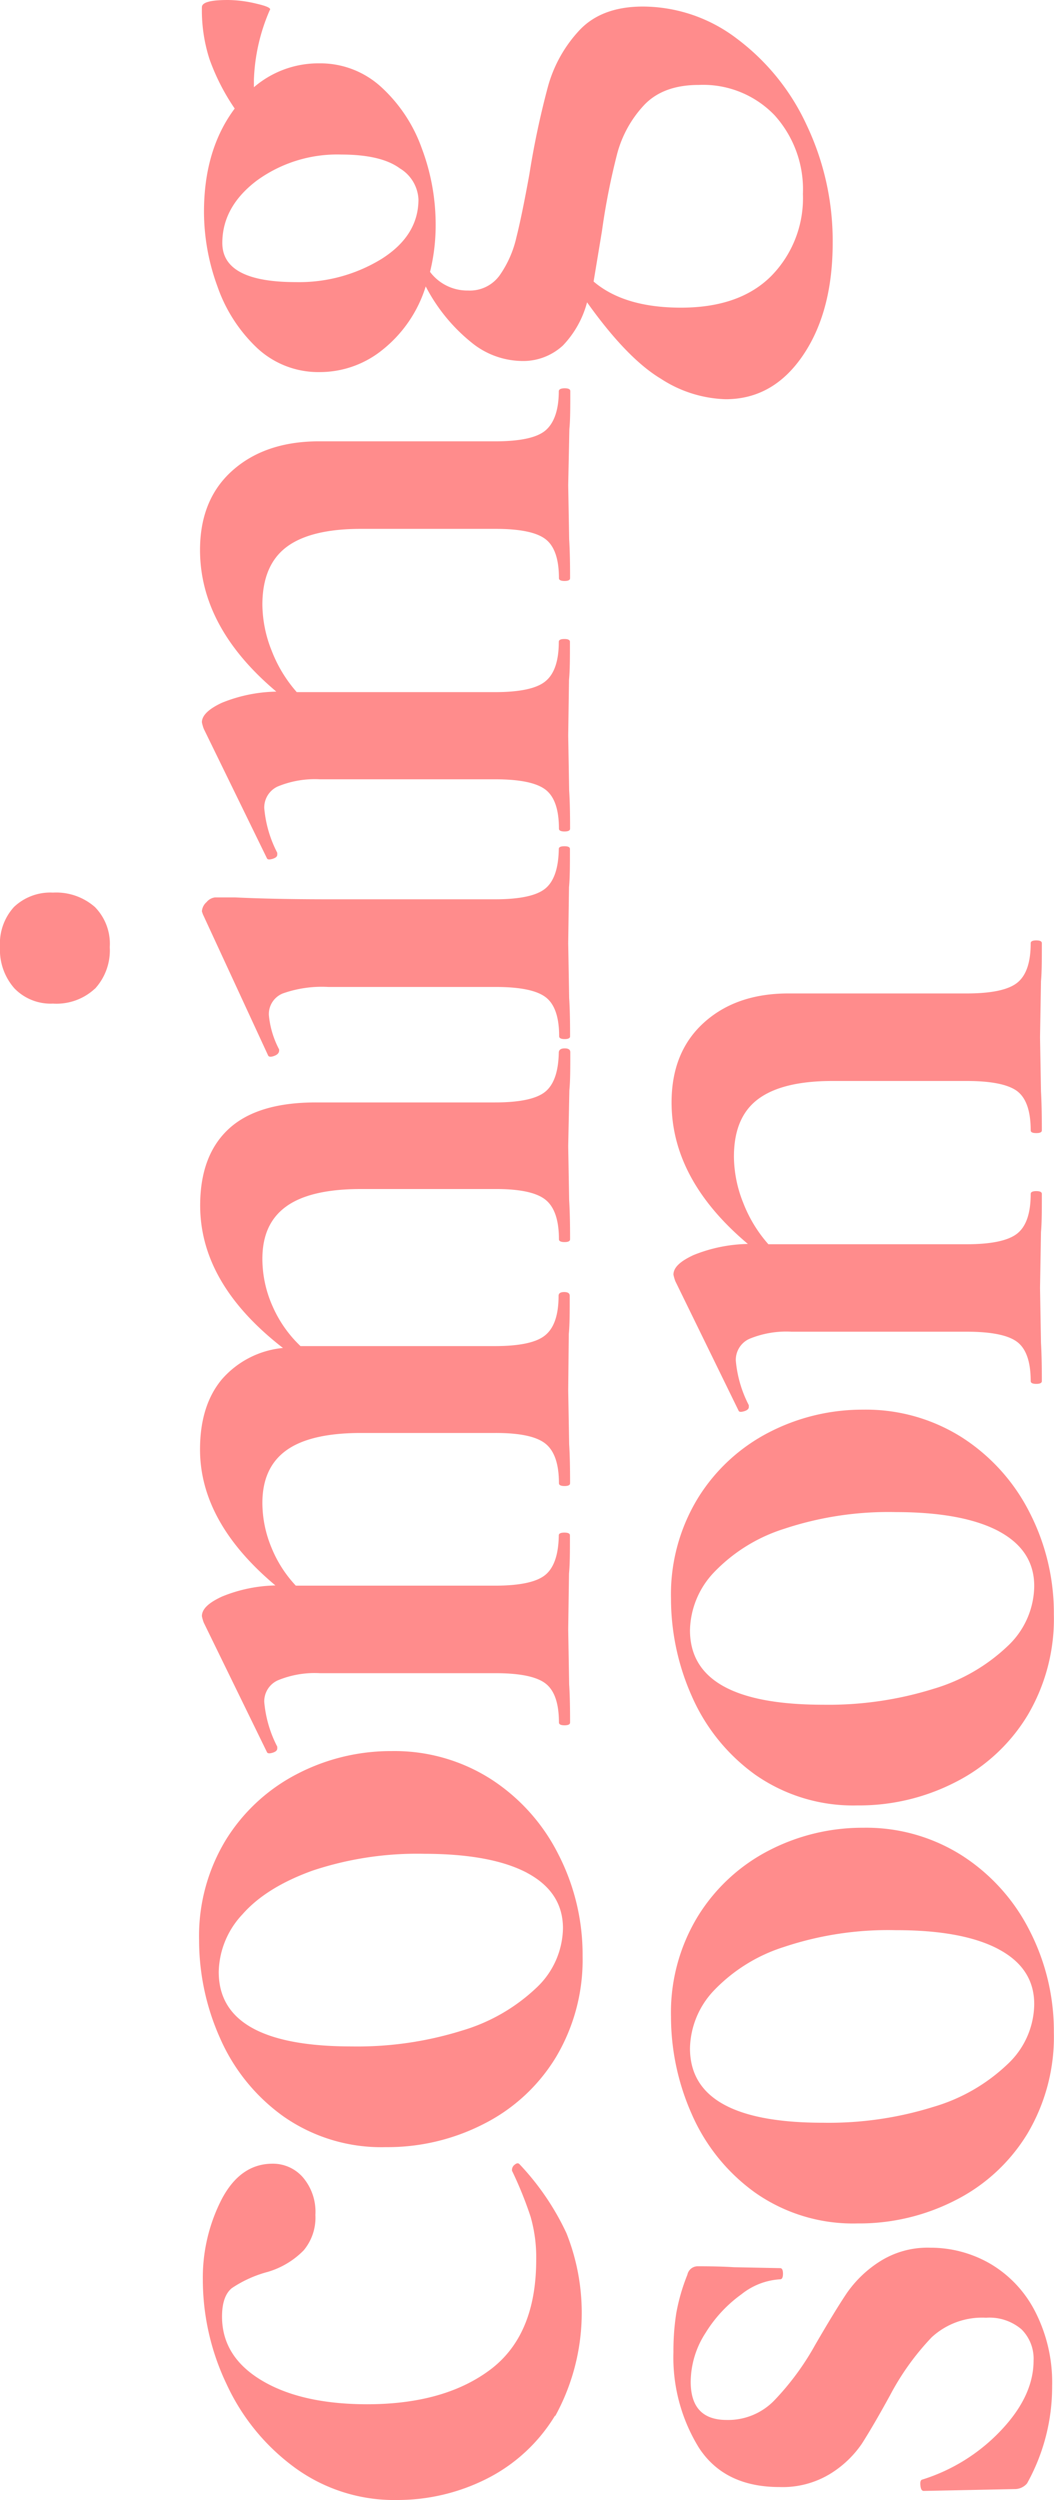
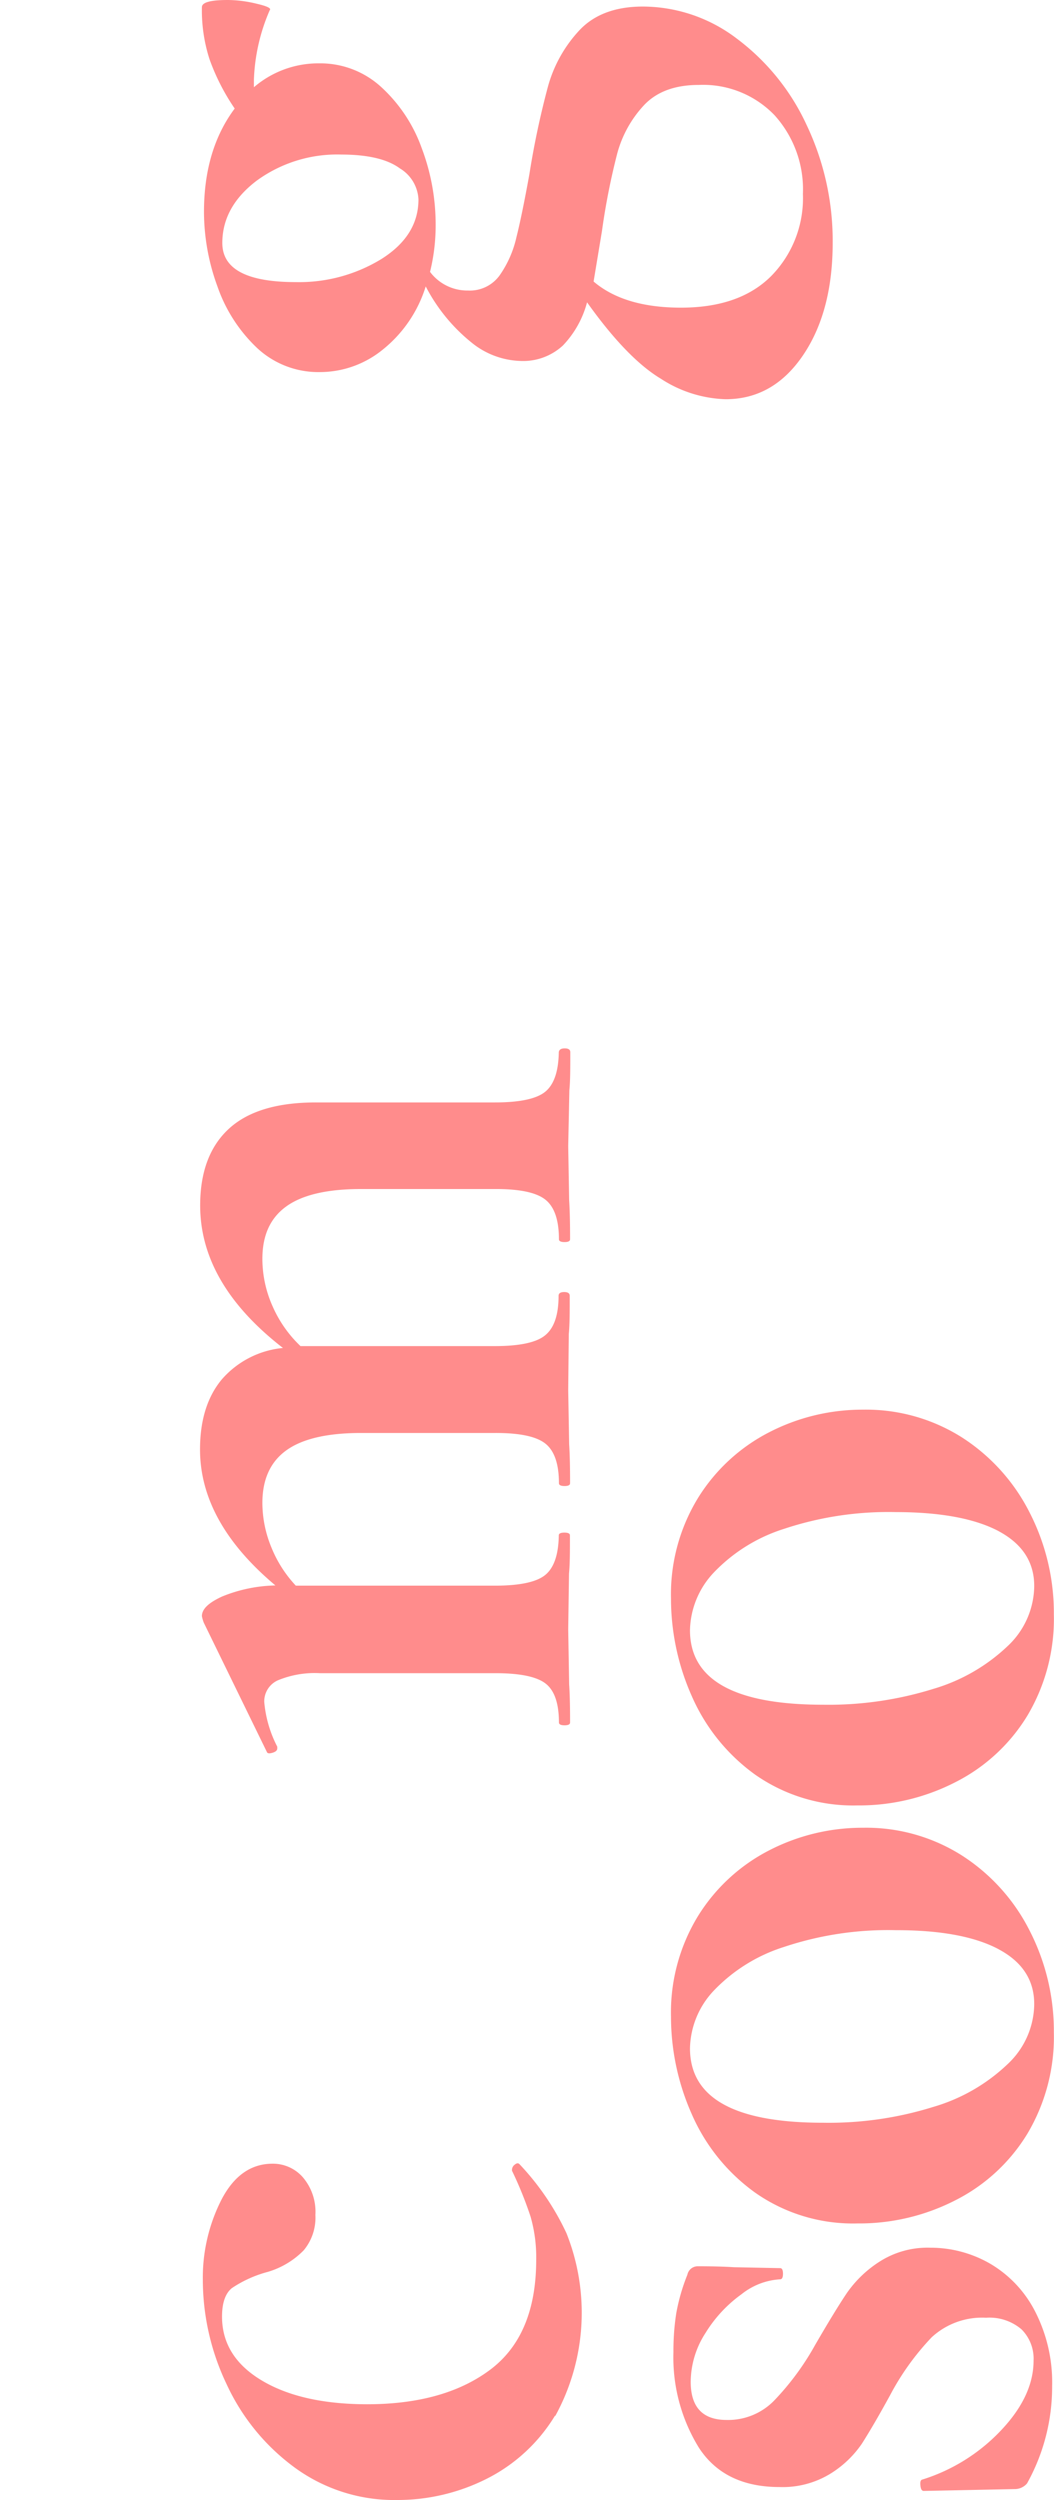
<svg xmlns="http://www.w3.org/2000/svg" id="Layer_1" data-name="Layer 1" viewBox="0 0 146.54 347.3">
  <defs>
    <style>.cls-1{fill:#ff8c8c;}</style>
  </defs>
  <path class="cls-1" d="M77.16,335.59a23.42,23.42,0,0,1-9.57,8.8,27.55,27.55,0,0,1-12.36,2.91,23.44,23.44,0,0,1-14.29-4.53A29.8,29.8,0,0,1,31.5,331.2a33.7,33.7,0,0,1-3.3-14.43,23.85,23.85,0,0,1,2.59-11.19c1.72-3.31,4.09-5,7.11-5a5.53,5.53,0,0,1,4.2,1.88,7.37,7.37,0,0,1,1.75,5.24,7.08,7.08,0,0,1-1.62,4.91,11.58,11.58,0,0,1-5,3,16.59,16.59,0,0,0-5,2.26c-.9.74-1.36,2.05-1.36,3.95q0,5.56,5.5,8.86T51,334q10.74,0,17.14-4.79t6.41-15.26a20.51,20.51,0,0,0-.78-6,52.57,52.57,0,0,0-2.59-6.4v-.13a.91.91,0,0,1,.39-.71c.26-.22.48-.24.65-.07a36.2,36.2,0,0,1,6.53,9.58,29.8,29.8,0,0,1-1.55,25.41Z" />
-   <path class="cls-1" d="M77.29,285.79a24.79,24.79,0,0,1-10,9.25,29.29,29.29,0,0,1-13.65,3.24A23.72,23.72,0,0,1,39.39,294a26.33,26.33,0,0,1-8.8-10.87,33.31,33.31,0,0,1-2.91-13.58,25.67,25.67,0,0,1,3.75-14,25.24,25.24,0,0,1,9.9-9.12,28.24,28.24,0,0,1,13.13-3.17,24.9,24.9,0,0,1,13.77,3.88,26.68,26.68,0,0,1,9.38,10.42A30.48,30.48,0,0,1,81,271.76,26.36,26.36,0,0,1,77.29,285.79Zm-4-25.61q-5-2.64-14.3-2.65a46,46,0,0,0-15.52,2.33q-6.47,2.33-9.76,6.08a12,12,0,0,0-3.3,8q0,10.35,18.49,10.35a48.76,48.76,0,0,0,15.33-2.2,25.49,25.49,0,0,0,10.35-5.95,11.58,11.58,0,0,0,3.69-8.28Q78.26,262.84,73.28,260.18Z" />
  <path class="cls-1" d="M78.52,145.64c.51,0,.77.18.77.52,0,2.24,0,4-.13,5.3L79,159.23l.13,7.5c.09,1.38.13,3.19.13,5.43,0,.26-.26.39-.77.39s-.78-.13-.78-.39q0-4-1.88-5.5t-7-1.48H50.19q-7,0-10.35,2.39c-2.24,1.6-3.36,4-3.36,7.31a16.16,16.16,0,0,0,1.42,6.59A17.06,17.06,0,0,0,41.78,187h27q5.18,0,7-1.49c1.25-1,1.88-2.83,1.88-5.5,0-.34.26-.52.78-.52s.77.18.77.52c0,2.24,0,4-.13,5.3L79,193.12l.13,7.5c.09,1.38.13,3.19.13,5.43,0,.26-.26.39-.77.39s-.78-.13-.78-.39q0-4-1.88-5.5t-7-1.48H50.19q-7,0-10.35,2.39t-3.36,7.31a16.21,16.21,0,0,0,1.23,6.14,17.09,17.09,0,0,0,3.42,5.37H68.81q5.18,0,7-1.49t1.88-5.5c0-.25.26-.38.78-.38s.77.13.77.38c0,2.25,0,4-.13,5.31L79,226.36l.13,7.63c.09,1.29.13,3.06.13,5.3,0,.26-.26.39-.77.39s-.78-.13-.78-.39q0-4-1.88-5.43t-7-1.42H44.5a13.4,13.4,0,0,0-5.89,1,3.2,3.2,0,0,0-1.87,3,16.64,16.64,0,0,0,1.81,6.21v.25c0,.26-.22.46-.65.59s-.69.11-.78-.07l-8.79-18a5.76,5.76,0,0,1-.26-.9c0-1,.93-1.86,2.78-2.72a20.63,20.63,0,0,1,7.44-1.55q-10.48-8.79-10.48-18.89,0-6.07,3-9.7a12.87,12.87,0,0,1,8.53-4.4q-11.51-8.92-11.51-19.79,0-7,4-10.67T44,153.15H68.81q5.18,0,7-1.49t1.88-5.5C77.74,145.82,78,145.64,78.52,145.64Z" />
-   <path class="cls-1" d="M78.52,144.35q-.78,0-.78-.39,0-4-1.88-5.43t-7-1.42H45.66a16.24,16.24,0,0,0-6.34.9,3.09,3.09,0,0,0-1.94,3,12.73,12.73,0,0,0,1.43,4.78v.13q0,.53-.72.78c-.47.17-.75.13-.84-.13L28.2,127l-.13-.39a1.87,1.87,0,0,1,.65-1.29,1.8,1.8,0,0,1,1.16-.65h2.85q5.18.25,12.67.26H68.81q5.18,0,7-1.49t1.88-5.5c0-.26.26-.38.78-.38s.77.12.77.38c0,2.25,0,4-.13,5.31L79,131l.13,7.63c.09,1.29.13,3.06.13,5.3C79.29,144.22,79,144.35,78.52,144.35Zm-65.33-7a7.84,7.84,0,0,1-5.82,2.07A7,7,0,0,1,2,137.3a8.08,8.08,0,0,1-2-5.75A7.56,7.56,0,0,1,1.94,126,7.34,7.34,0,0,1,7.37,124,8.17,8.17,0,0,1,13.19,126a7.27,7.27,0,0,1,2.07,5.57A7.87,7.87,0,0,1,13.19,137.37Z" />
-   <path class="cls-1" d="M78.52,53.94c.51,0,.77.13.77.39,0,2.24,0,4-.13,5.3L79,67.39l.13,7.5c.09,1.38.13,3.19.13,5.43,0,.26-.26.39-.77.39s-.78-.13-.78-.39q0-4-1.88-5.43t-7-1.42H50.19q-7,0-10.35,2.52t-3.36,8a17.52,17.52,0,0,0,1.29,6.4,19,19,0,0,0,3.49,5.76H68.81q5.18,0,7-1.49c1.25-1,1.88-2.83,1.88-5.5q0-.39.78-.39c.51,0,.77.13.77.39,0,2.24,0,4-.13,5.3L79,102.19l.13,7.63c.09,1.29.13,3.06.13,5.3,0,.26-.26.39-.77.39s-.78-.13-.78-.39q0-4-1.88-5.43t-7-1.43H44.5a13.55,13.55,0,0,0-5.89,1,3.21,3.21,0,0,0-1.87,3,16.55,16.55,0,0,0,1.81,6.21v.26c0,.26-.22.45-.65.58s-.69.11-.78-.06l-8.79-18a5.72,5.72,0,0,1-.26-.91c0-.94.93-1.85,2.78-2.71a21,21,0,0,1,7.57-1.55q-10.6-8.92-10.61-19.67,0-7,4.46-11T44,61.31H68.81c3.45,0,5.8-.49,7-1.49s1.88-2.82,1.88-5.49Q77.74,53.94,78.52,53.94Z" />
  <path class="cls-1" d="M76.19,12a18.73,18.73,0,0,1,4.4-7.83C82.65,2,85.59.91,89.38.91a21.65,21.65,0,0,1,13.07,4.46,31.38,31.38,0,0,1,9.7,12,37.46,37.46,0,0,1,3.62,16.36q0,9.57-4.14,15.65t-10.74,6.08a17.39,17.39,0,0,1-9-2.84Q87.18,49.8,81.62,42a13.72,13.72,0,0,1-3.36,6,8.16,8.16,0,0,1-6,2.14,11.28,11.28,0,0,1-6.66-2.52,24.37,24.37,0,0,1-6.41-7.83,18.1,18.1,0,0,1-6,8.8,13.85,13.85,0,0,1-8.66,3.1,12.48,12.48,0,0,1-8.8-3.36,21.38,21.38,0,0,1-5.5-8.54,30.2,30.2,0,0,1-1.87-10.35q0-8.65,4.27-14.36a30,30,0,0,1-3.5-6.85A22.17,22.17,0,0,1,28.07,1c0-.68,1.21-1,3.62-1a17.31,17.31,0,0,1,4,.52c1.47.34,2.07.64,1.81.9a26.42,26.42,0,0,0-2.2,9.7v1A13.74,13.74,0,0,1,44.37,8.8,12.52,12.52,0,0,1,53,12.09a21.13,21.13,0,0,1,5.63,8.48,30,30,0,0,1,1.94,10.6,27,27,0,0,1-.78,6.6,6.48,6.48,0,0,0,5.3,2.59,5.1,5.1,0,0,0,4.4-2.14A14.93,14.93,0,0,0,71.79,33q.78-3.1,1.81-8.79A117.79,117.79,0,0,1,76.19,12ZM107.68,16a13.77,13.77,0,0,0-10.54-4.2q-4.92,0-7.57,2.78a15.86,15.86,0,0,0-3.75,6.73,95.87,95.87,0,0,0-2.13,10.8l-1.16,7q4.26,3.63,12.15,3.63,8.16,0,12.55-4.4a15.42,15.42,0,0,0,4.4-11.39A15.35,15.35,0,0,0,107.68,16ZM41.13,39.19A21.91,21.91,0,0,0,53,36q5.17-3.24,5.18-8.28a5.32,5.32,0,0,0-2.59-4.33Q53,21.48,47.47,21.47A19,19,0,0,0,35.7,25.09q-4.79,3.63-4.79,8.67Q30.91,39.19,41.13,39.19Z" />
  <path class="cls-1" d="M107.6,333.52a37.14,37.14,0,0,0,5.69-7.69c1.9-3.28,3.39-5.71,4.47-7.31a16.07,16.07,0,0,1,4.52-4.33,12.37,12.37,0,0,1,7.05-1.94,16.57,16.57,0,0,1,8.28,2.19,16.27,16.27,0,0,1,6.27,6.6,21.58,21.58,0,0,1,2.4,10.48A27.53,27.53,0,0,1,142.79,345a2.25,2.25,0,0,1-1.56.78l-12.8.26c-.26,0-.41-.24-.46-.72s0-.75.2-.84a25.46,25.46,0,0,0,11-6.85q4.53-4.78,4.53-9.7a5.75,5.75,0,0,0-1.68-4.34,6.86,6.86,0,0,0-4.92-1.61,10.34,10.34,0,0,0-7.56,2.71,35.92,35.92,0,0,0-5.76,8c-1.64,3-3,5.31-4,6.86a14.54,14.54,0,0,1-4.4,4.14,12.7,12.7,0,0,1-7,1.81q-7.63,0-11.19-5.43a23.86,23.86,0,0,1-3.56-13.33,33.66,33.66,0,0,1,.39-5.37A27.14,27.14,0,0,1,95.57,316,1.46,1.46,0,0,1,97,314.83c2.15,0,3.83.05,5,.13l6.47.13q.39,0,.39.78c0,.51-.13.77-.39.77a9.49,9.49,0,0,0-5.37,2.07,18.64,18.64,0,0,0-5,5.37,12.61,12.61,0,0,0-2.07,6.79q0,5.31,5,5.31A8.93,8.93,0,0,0,107.6,333.52Z" />
  <path class="cls-1" d="M142.85,296.4a24.79,24.79,0,0,1-10,9.25,29.28,29.28,0,0,1-13.65,3.23A23.67,23.67,0,0,1,105,304.61a26.39,26.39,0,0,1-8.8-10.86,33.35,33.35,0,0,1-2.91-13.58,25.65,25.65,0,0,1,3.76-14,25.13,25.13,0,0,1,9.89-9.12A28.27,28.27,0,0,1,120,253.91a24.85,24.85,0,0,1,13.78,3.88,26.69,26.69,0,0,1,9.37,10.41,30.55,30.55,0,0,1,3.37,14.17A26.3,26.3,0,0,1,142.85,296.4Zm-4-25.61q-5-2.66-14.29-2.65A45.74,45.74,0,0,0,109,270.47a23.11,23.11,0,0,0-9.77,6.08,12,12,0,0,0-3.3,8q0,10.35,18.5,10.34a48.76,48.76,0,0,0,15.33-2.2,25.15,25.15,0,0,0,10.34-5.95,11.56,11.56,0,0,0,3.69-8.27Q143.82,273.44,138.84,270.79Z" />
-   <path class="cls-1" d="M142.85,238.32a24.79,24.79,0,0,1-10,9.25,29.29,29.29,0,0,1-13.65,3.24A23.74,23.74,0,0,1,105,246.54a26.48,26.48,0,0,1-8.8-10.87,33.31,33.31,0,0,1-2.91-13.58,25.65,25.65,0,0,1,3.76-14,25.13,25.13,0,0,1,9.89-9.12A28.27,28.27,0,0,1,120,195.83a24.93,24.93,0,0,1,13.78,3.88,26.69,26.69,0,0,1,9.37,10.41,30.55,30.55,0,0,1,3.37,14.17A26.27,26.27,0,0,1,142.85,238.32Zm-4-25.61q-5-2.64-14.29-2.65A46,46,0,0,0,109,212.39a23.11,23.11,0,0,0-9.77,6.08,12,12,0,0,0-3.3,8q0,10.35,18.5,10.35a49,49,0,0,0,15.33-2.2,25.37,25.37,0,0,0,10.34-5.95,11.58,11.58,0,0,0,3.69-8.28Q143.82,215.37,138.84,212.71Z" />
-   <path class="cls-1" d="M144.08,130.64c.52,0,.77.13.77.39,0,2.24,0,4-.12,5.3l-.13,7.76.13,7.5c.08,1.38.12,3.2.12,5.44,0,.26-.25.38-.77.38s-.78-.12-.78-.38q0-4-1.87-5.44c-1.25-.94-3.6-1.42-7.05-1.42H115.75c-4.66,0-8.1.84-10.35,2.52s-3.36,4.34-3.36,8a17.52,17.52,0,0,0,1.29,6.4,19,19,0,0,0,3.5,5.76h27.55q5.18,0,7.05-1.49t1.87-5.5q0-.39.78-.39c.52,0,.77.13.77.39,0,2.25,0,4-.12,5.31l-.13,7.76.13,7.63c.08,1.29.12,3.06.12,5.3,0,.26-.25.39-.77.39s-.78-.13-.78-.39q0-4-1.87-5.43T134.38,185H110.06a13.46,13.46,0,0,0-5.89,1,3.21,3.21,0,0,0-1.87,3,16.64,16.64,0,0,0,1.81,6.21v.25c0,.26-.21.46-.65.59s-.69.11-.77-.07l-8.8-18a6.11,6.11,0,0,1-.26-.9c0-1,.93-1.86,2.78-2.72a21,21,0,0,1,7.57-1.55q-10.61-8.92-10.61-19.66,0-7,4.47-11.06t11.7-4.08h24.84c3.45,0,5.8-.49,7.05-1.49s1.87-2.82,1.87-5.49Q143.3,130.64,144.08,130.64Z" />
+   <path class="cls-1" d="M142.85,238.32a24.79,24.79,0,0,1-10,9.25,29.29,29.29,0,0,1-13.65,3.24A23.74,23.74,0,0,1,105,246.54a26.48,26.48,0,0,1-8.8-10.87,33.31,33.31,0,0,1-2.91-13.58,25.65,25.65,0,0,1,3.76-14,25.13,25.13,0,0,1,9.89-9.12A28.27,28.27,0,0,1,120,195.83a24.93,24.93,0,0,1,13.78,3.88,26.69,26.69,0,0,1,9.37,10.41,30.55,30.55,0,0,1,3.37,14.17A26.27,26.27,0,0,1,142.85,238.32m-4-25.61q-5-2.64-14.29-2.65A46,46,0,0,0,109,212.39a23.11,23.11,0,0,0-9.77,6.08,12,12,0,0,0-3.3,8q0,10.35,18.5,10.35a49,49,0,0,0,15.33-2.2,25.37,25.37,0,0,0,10.34-5.95,11.58,11.58,0,0,0,3.69-8.28Q143.82,215.37,138.84,212.71Z" />
</svg>